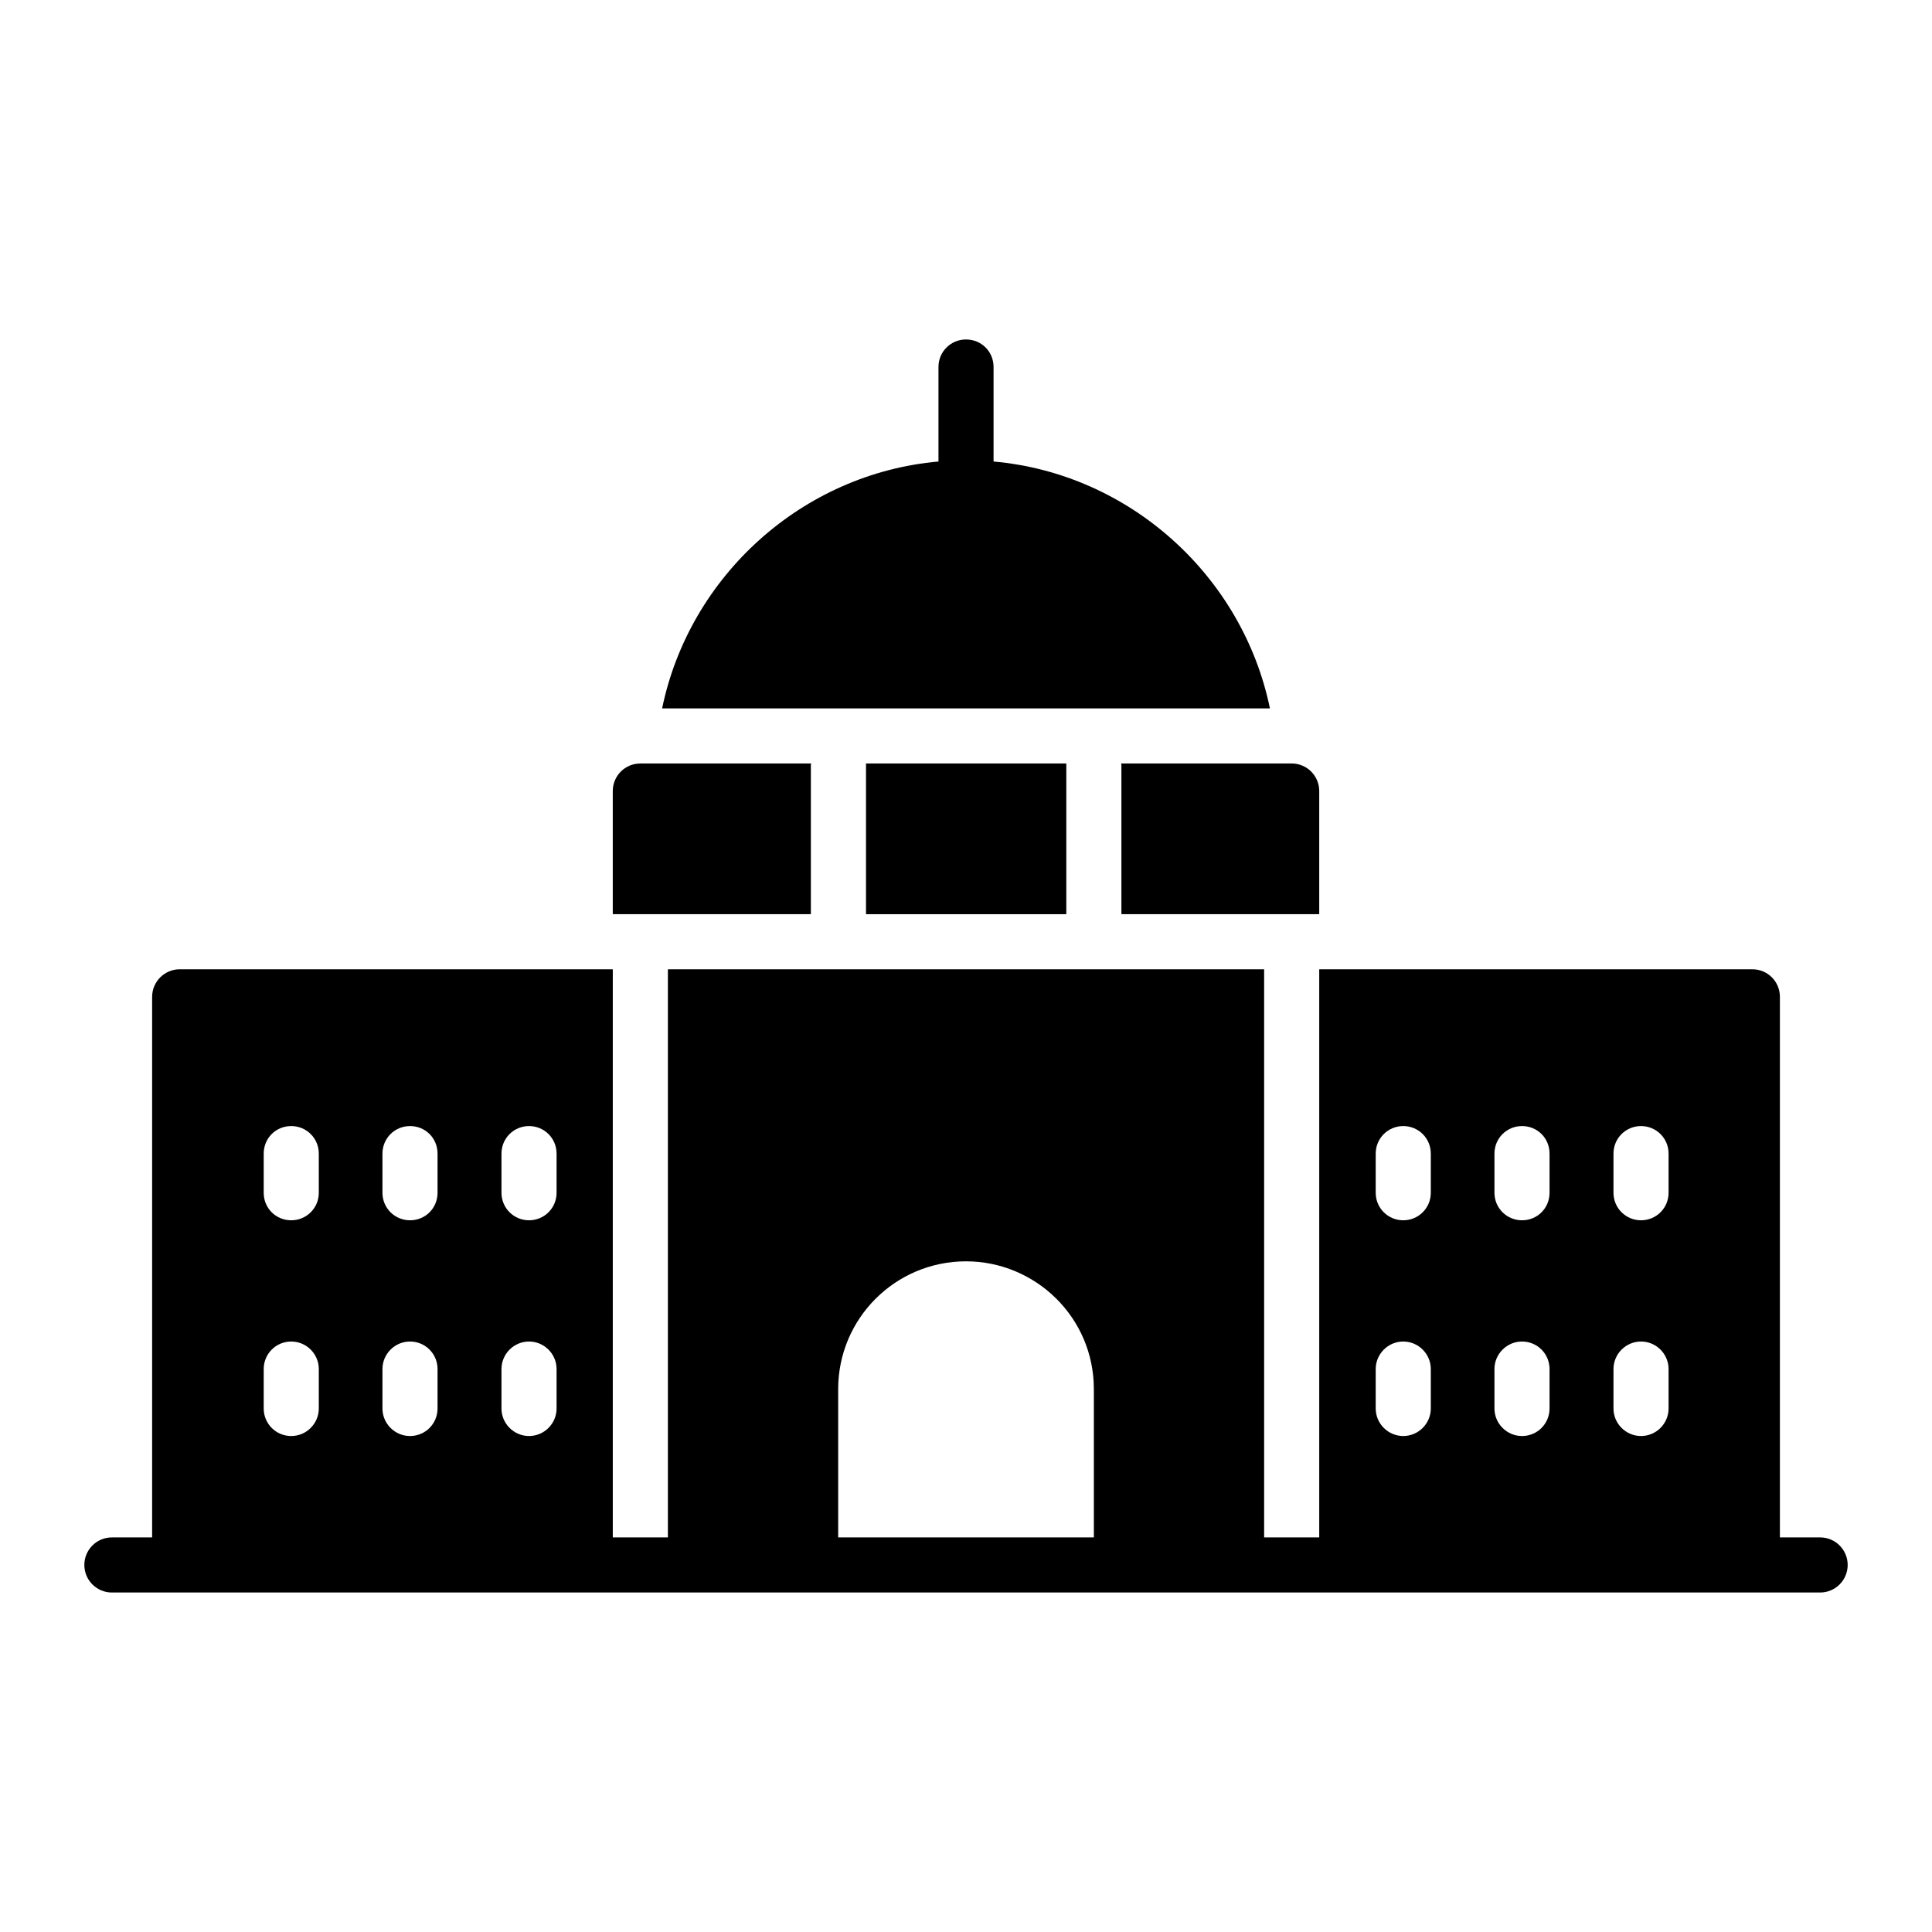
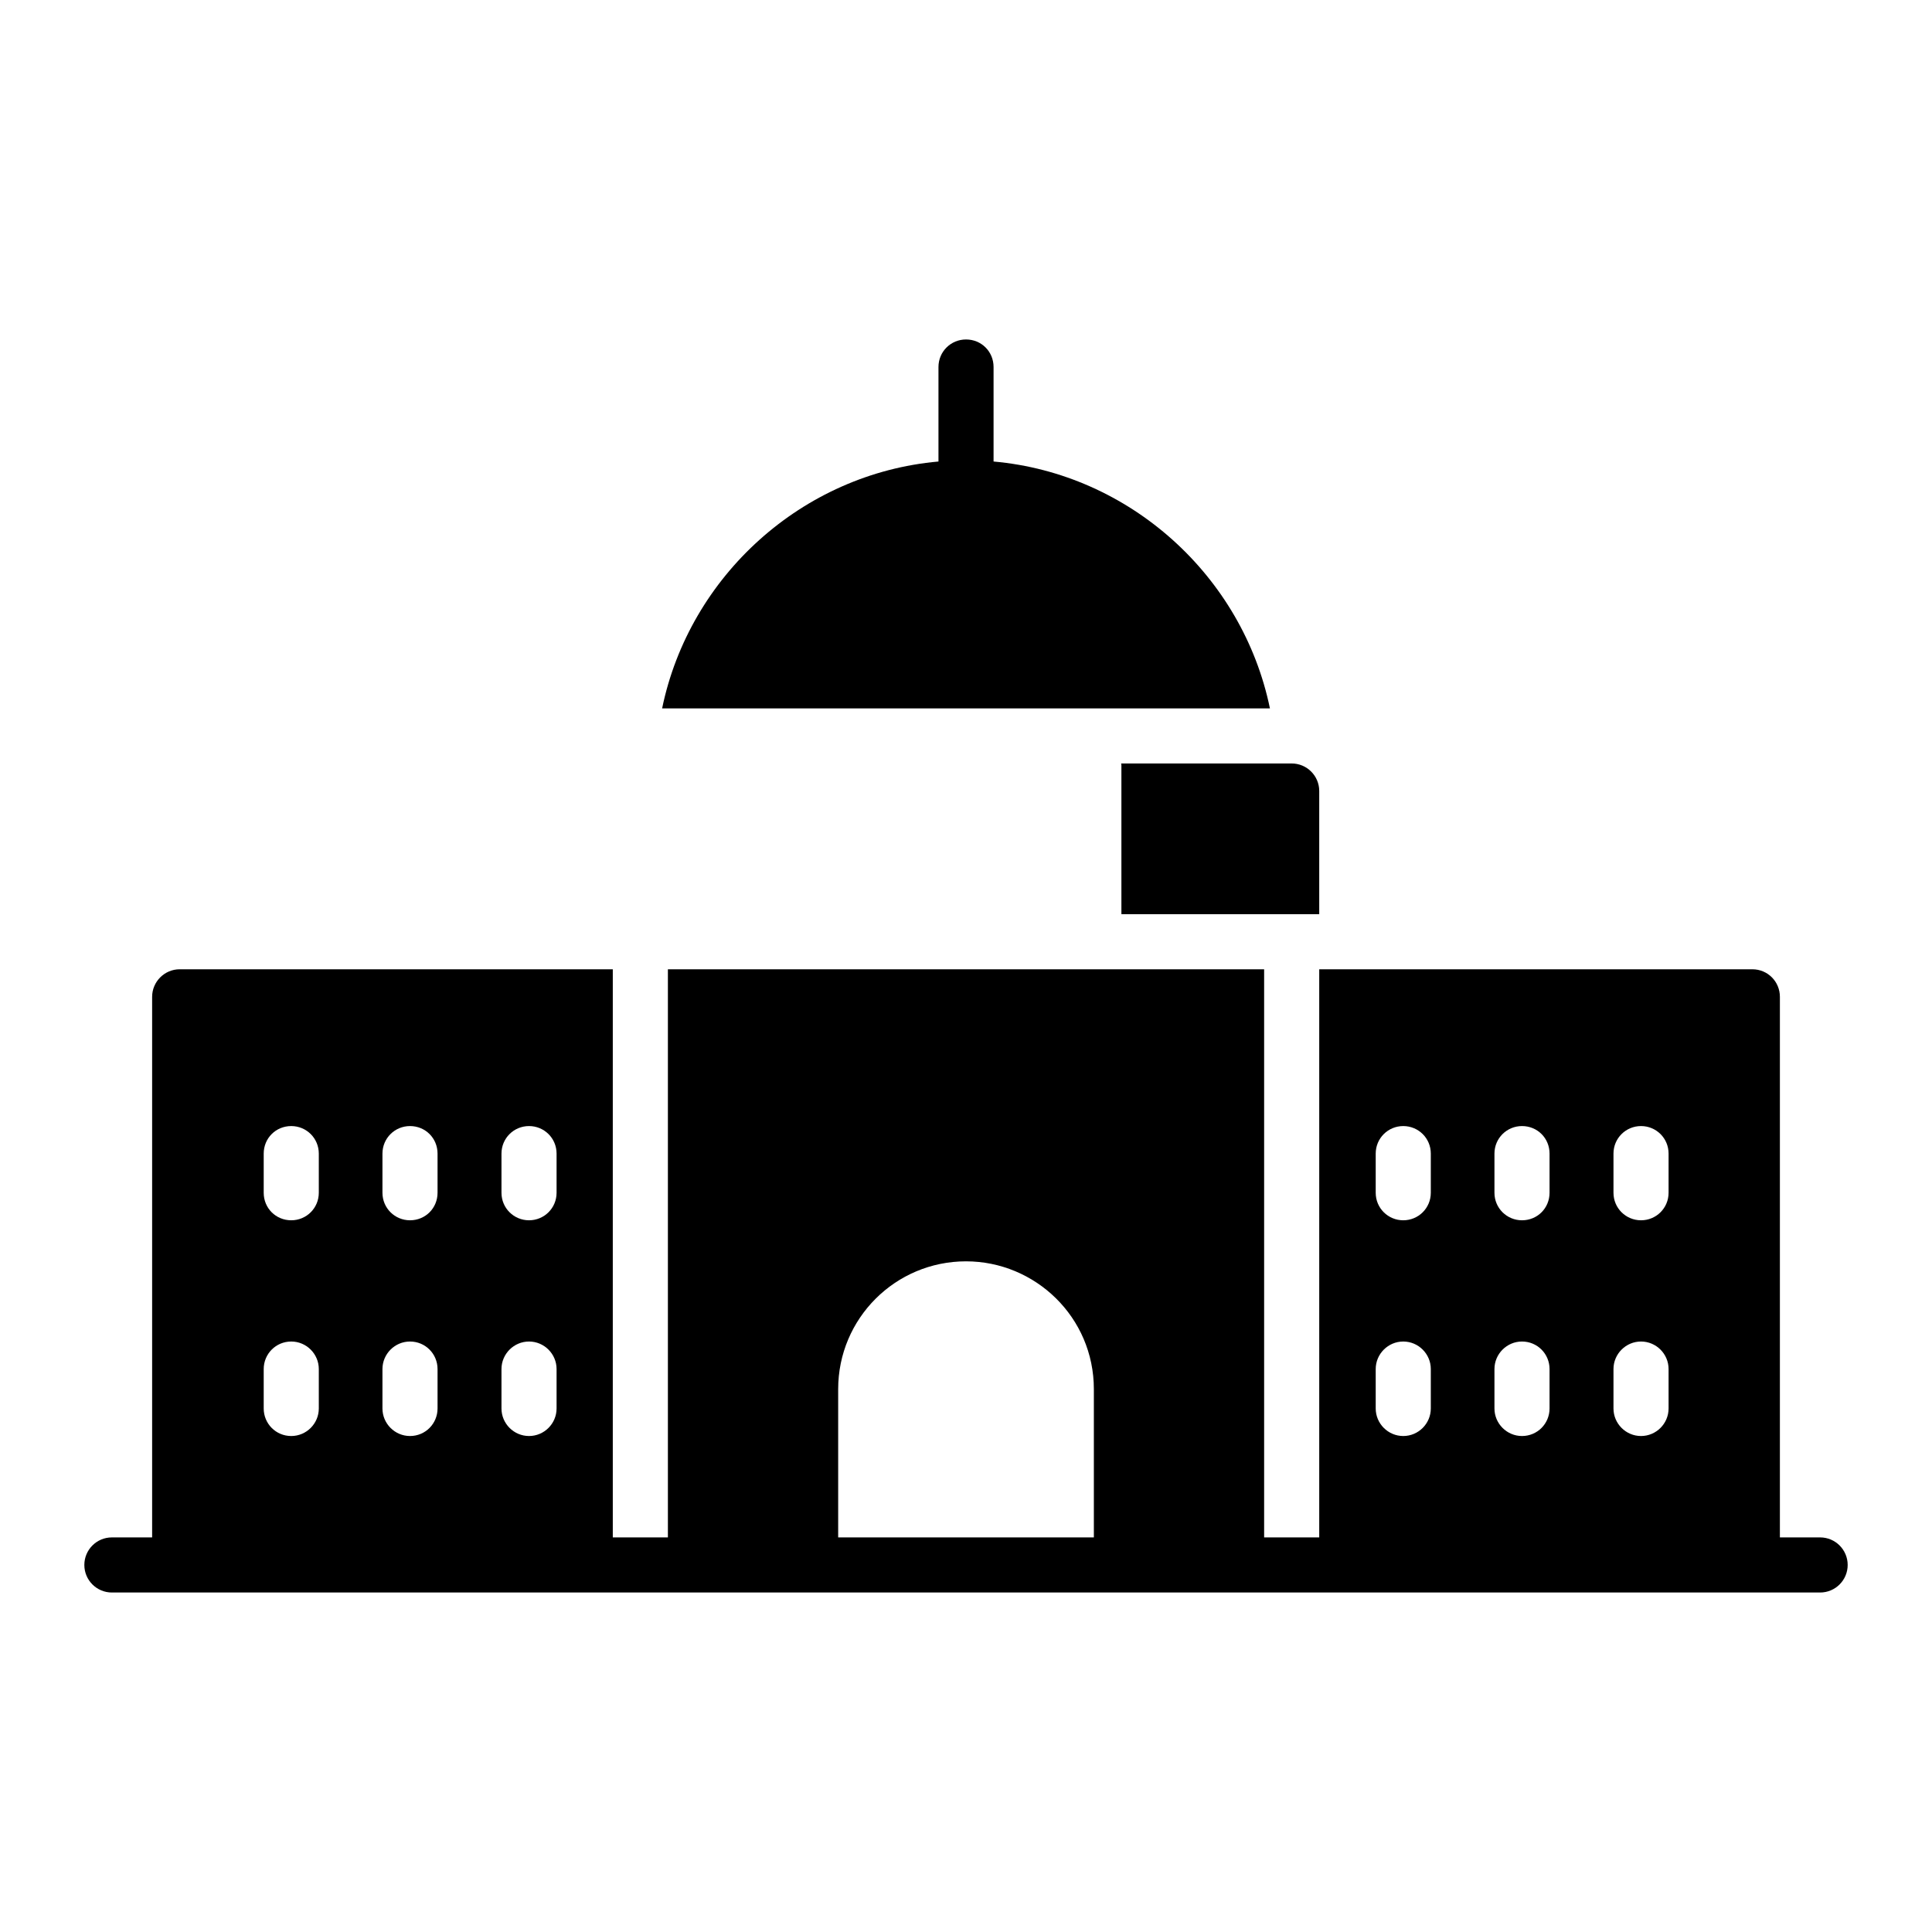
<svg xmlns="http://www.w3.org/2000/svg" fill="#000000" width="800px" height="800px" version="1.1" viewBox="144 144 512 512">
  <g>
    <path d="m480.54 331.73h-161.07c7.231-35.047 37.09-62.211 73.234-65.422v-25.043c0-4.09 3.285-7.301 7.301-7.301 4.09 0 7.301 3.211 7.301 7.301v25.043c36.148 3.215 66.012 30.375 73.238 65.422z" />
-     <path d="m373.5 346.33h53.082v39.941h-53.082z" />
-     <path d="m358.96 346.33c-0.074 0.219-0.074 0.367-0.074 0.586v39.355h-52.496v-32.637c0-4.031 3.269-7.301 7.301-7.301z" />
+     <path d="m373.5 346.33h53.082h-53.082z" />
    <path d="m493.61 353.63v32.637h-52.426v-39.355c0-0.219 0-0.363-0.074-0.586h45.195c4.035 0.004 7.305 3.273 7.305 7.305z" />
    <path d="m626.35 551.43h-10.66v-143.26c0-4.016-3.211-7.301-7.301-7.301h-114.78v150.56h-14.602v-150.56h-158.01v150.56h-14.602v-150.56h-114.78c-4.016 0-7.301 3.285-7.301 7.301v143.26h-10.664c-4.035 0-7.301 3.269-7.301 7.301s3.266 7.301 7.301 7.301h452.7c4.035 0 7.301-3.269 7.301-7.301s-3.266-7.301-7.301-7.301zm-54.762-101.71c0-4.09 3.285-7.301 7.301-7.301s7.301 3.211 7.301 7.301v10.367c0 4.09-3.285 7.301-7.301 7.301s-7.301-3.211-7.301-7.301zm0 57.098c0-4.016 3.285-7.301 7.301-7.301s7.301 3.285 7.301 7.301v10.441c0 4.016-3.285 7.301-7.301 7.301s-7.301-3.285-7.301-7.301zm-31.543-57.098c0-4.09 3.285-7.301 7.301-7.301 4.09 0 7.301 3.211 7.301 7.301v10.367c0 4.09-3.215 7.301-7.301 7.301-4.016 0-7.301-3.211-7.301-7.301zm0 57.098c0-4.016 3.285-7.301 7.301-7.301 4.09 0 7.301 3.285 7.301 7.301v10.441c0 4.016-3.215 7.301-7.301 7.301-4.016 0-7.301-3.285-7.301-7.301zm-31.469-57.098c0-4.09 3.285-7.301 7.301-7.301s7.301 3.211 7.301 7.301v10.367c0 4.09-3.285 7.301-7.301 7.301s-7.301-3.211-7.301-7.301zm0 57.098c0-4.016 3.285-7.301 7.301-7.301s7.301 3.285 7.301 7.301v10.441c0 4.016-3.285 7.301-7.301 7.301s-7.301-3.285-7.301-7.301zm-231.68-57.098c0-4.09 3.285-7.301 7.301-7.301 4.016 0 7.301 3.211 7.301 7.301v10.367c0 4.09-3.285 7.301-7.301 7.301-4.016 0-7.301-3.211-7.301-7.301zm0 57.098c0-4.016 3.285-7.301 7.301-7.301 4.016 0 7.301 3.285 7.301 7.301v10.441c0 4.016-3.285 7.301-7.301 7.301-4.016 0-7.301-3.285-7.301-7.301zm-31.543-57.098c0-4.09 3.285-7.301 7.301-7.301 4.09 0 7.301 3.211 7.301 7.301v10.367c0 4.09-3.211 7.301-7.301 7.301-4.016 0-7.301-3.211-7.301-7.301zm0 57.098c0-4.016 3.285-7.301 7.301-7.301 4.09 0 7.301 3.285 7.301 7.301v10.441c0 4.016-3.211 7.301-7.301 7.301-4.016 0-7.301-3.285-7.301-7.301zm-31.469-57.098c0-4.09 3.215-7.301 7.301-7.301 4.016 0 7.301 3.211 7.301 7.301v10.367c0 4.09-3.285 7.301-7.301 7.301-4.09 0-7.301-3.211-7.301-7.301zm0 57.098c0-4.016 3.215-7.301 7.301-7.301 4.016 0 7.301 3.285 7.301 7.301v10.441c0 4.016-3.285 7.301-7.301 7.301-4.09 0-7.301-3.285-7.301-7.301zm152.24 5.328c0-18.766 15.188-33.879 33.879-33.879 18.34 0 33.879 14.793 33.879 33.879v39.285h-67.758z" />
  </g>
</svg>